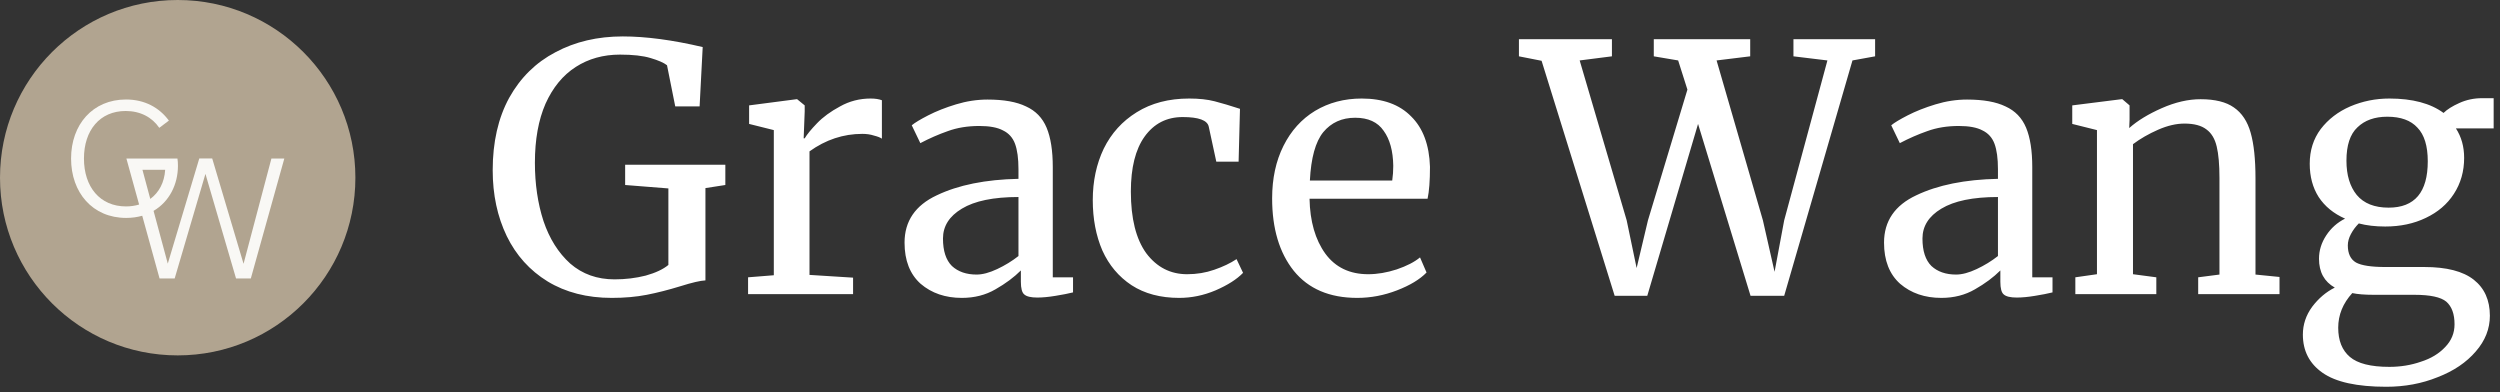
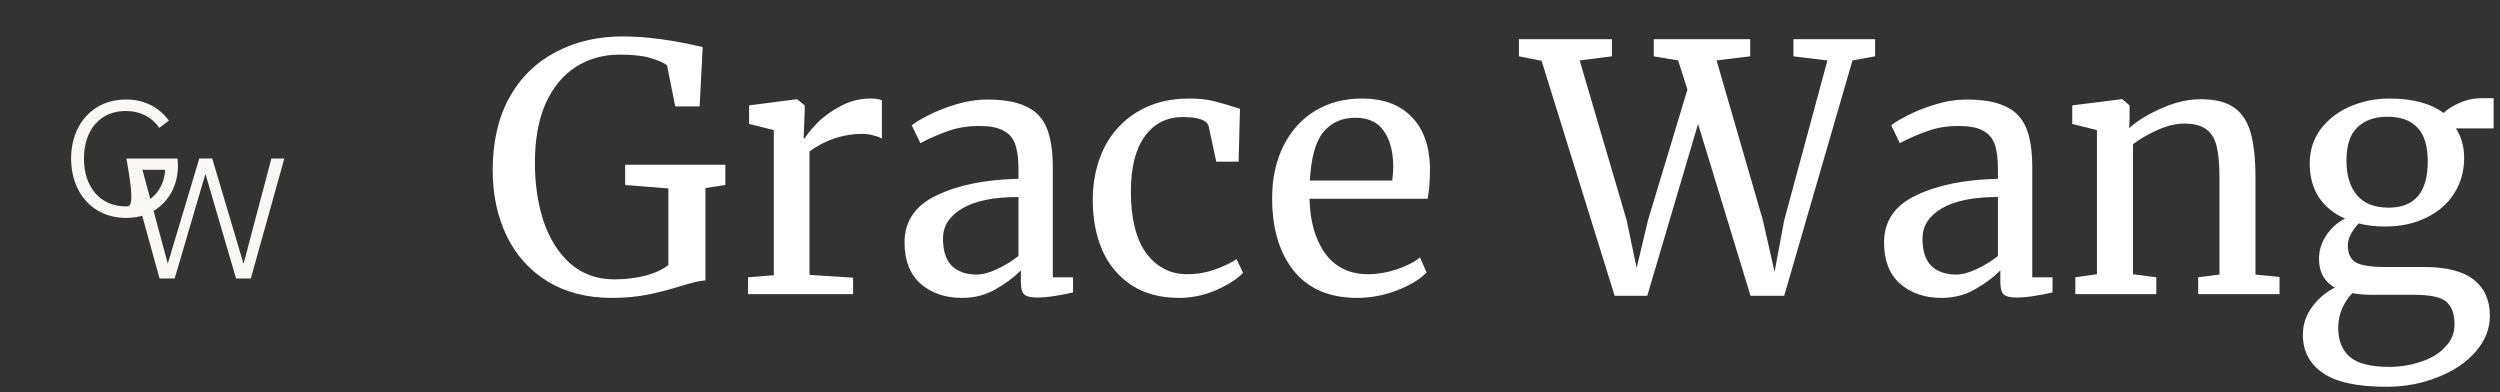
<svg xmlns="http://www.w3.org/2000/svg" width="204" height="32" viewBox="0 0 204 32" fill="none">
  <rect x="0" y="0" width="204" height="32" fill="#333333" stroke="none" />
  <path d="M49.92 24.308C47.904 24.308 46.159 23.86 44.684 22.964C43.228 22.068 42.117 20.836 41.352 19.268C40.587 17.681 40.204 15.889 40.204 13.892C40.204 11.596 40.652 9.627 41.548 7.984C42.463 6.341 43.723 5.1 45.328 4.26C46.933 3.401 48.763 2.972 50.816 2.972C52.701 2.972 54.876 3.261 57.34 3.84L57.088 8.684H55.1L54.428 5.324C54.167 5.119 53.719 4.923 53.084 4.736C52.468 4.549 51.637 4.456 50.592 4.456C49.229 4.456 48.025 4.792 46.98 5.464C45.935 6.136 45.113 7.135 44.516 8.46C43.937 9.785 43.648 11.391 43.648 13.276C43.648 15.012 43.881 16.599 44.348 18.036C44.833 19.473 45.561 20.631 46.532 21.508C47.521 22.367 48.725 22.796 50.144 22.796C51.04 22.796 51.889 22.693 52.692 22.488C53.495 22.264 54.111 21.975 54.54 21.62V15.376L51.012 15.096V13.444H59.188V15.096L57.564 15.348V22.88C57.153 22.899 56.472 23.057 55.52 23.356C54.549 23.655 53.635 23.888 52.776 24.056C51.917 24.224 50.965 24.308 49.92 24.308ZM61.043 22.628L63.143 22.46V10.616L61.127 10.112V8.6L64.991 8.096H65.047L65.663 8.6V9.104L65.579 11.288H65.663C65.849 10.971 66.185 10.56 66.671 10.056C67.156 9.552 67.781 9.095 68.547 8.684C69.312 8.255 70.143 8.04 71.039 8.04C71.412 8.04 71.72 8.087 71.963 8.18V11.316C71.832 11.223 71.617 11.139 71.319 11.064C71.039 10.971 70.721 10.924 70.367 10.924C68.817 10.924 67.38 11.4 66.055 12.352V22.432L69.611 22.656V24H61.043V22.628ZM73.811 19.8C73.811 18.045 74.688 16.757 76.443 15.936C78.197 15.096 80.419 14.648 83.107 14.592V13.808C83.107 12.931 83.013 12.24 82.827 11.736C82.64 11.232 82.313 10.868 81.847 10.644C81.399 10.401 80.755 10.28 79.915 10.28C78.963 10.28 78.104 10.42 77.339 10.7C76.592 10.961 75.845 11.288 75.099 11.68L74.399 10.224C74.641 10.019 75.089 9.748 75.743 9.412C76.396 9.076 77.152 8.777 78.011 8.516C78.869 8.255 79.728 8.124 80.587 8.124C81.912 8.124 82.957 8.311 83.723 8.684C84.507 9.039 85.067 9.617 85.403 10.42C85.739 11.223 85.907 12.296 85.907 13.64V22.628H87.559V23.86C87.185 23.953 86.709 24.047 86.131 24.14C85.571 24.233 85.076 24.28 84.647 24.28C84.124 24.28 83.769 24.196 83.583 24.028C83.396 23.879 83.303 23.533 83.303 22.992V22.068C82.743 22.628 82.052 23.141 81.231 23.608C80.428 24.075 79.513 24.308 78.487 24.308C77.143 24.308 76.023 23.925 75.127 23.16C74.249 22.376 73.811 21.256 73.811 19.8ZM79.691 22.404C80.176 22.404 80.736 22.255 81.371 21.956C82.005 21.657 82.584 21.303 83.107 20.892V16.076C81.072 16.076 79.532 16.393 78.487 17.028C77.46 17.644 76.947 18.456 76.947 19.464C76.947 20.472 77.189 21.219 77.675 21.704C78.179 22.171 78.851 22.404 79.691 22.404ZM89.17 16.328C89.17 14.779 89.469 13.379 90.066 12.128C90.682 10.877 91.578 9.888 92.754 9.16C93.949 8.413 95.377 8.04 97.038 8.04C97.841 8.04 98.531 8.115 99.11 8.264C99.689 8.413 100.379 8.619 101.182 8.88L101.07 13.192H99.25L98.634 10.336C98.522 9.813 97.813 9.552 96.506 9.552C95.199 9.552 94.163 10.084 93.398 11.148C92.651 12.193 92.278 13.687 92.278 15.628C92.278 17.831 92.698 19.511 93.538 20.668C94.397 21.807 95.507 22.376 96.87 22.376C97.654 22.376 98.391 22.255 99.082 22.012C99.791 21.769 100.398 21.48 100.902 21.144L101.434 22.264C100.93 22.787 100.183 23.263 99.194 23.692C98.223 24.103 97.234 24.308 96.226 24.308C94.695 24.308 93.398 23.963 92.334 23.272C91.289 22.581 90.495 21.639 89.954 20.444C89.431 19.231 89.17 17.859 89.17 16.328ZM110.75 24.308C108.491 24.308 106.764 23.571 105.57 22.096C104.394 20.621 103.806 18.652 103.806 16.188C103.806 14.564 104.114 13.136 104.73 11.904C105.346 10.672 106.204 9.72 107.306 9.048C108.426 8.376 109.695 8.04 111.114 8.04C112.85 8.04 114.194 8.525 115.146 9.496C116.116 10.448 116.63 11.82 116.686 13.612C116.686 14.751 116.62 15.619 116.49 16.216H106.858C106.895 18.064 107.324 19.557 108.146 20.696C108.967 21.816 110.134 22.376 111.646 22.376C112.392 22.376 113.167 22.245 113.97 21.984C114.791 21.704 115.426 21.377 115.874 21.004L116.406 22.236C115.864 22.796 115.062 23.281 113.998 23.692C112.934 24.103 111.851 24.308 110.75 24.308ZM113.606 14.732C113.662 14.34 113.69 13.939 113.69 13.528C113.671 12.315 113.41 11.363 112.906 10.672C112.42 9.963 111.646 9.608 110.582 9.608C109.499 9.608 108.631 10 107.978 10.784C107.343 11.568 106.979 12.884 106.886 14.732H113.606ZM123.945 3.196H131.533V4.596L128.901 4.932L132.737 17.98L133.549 21.872L134.473 17.98L137.693 7.312L136.937 4.932L134.949 4.596V3.196H142.817V4.596L140.073 4.932L143.853 17.98L144.805 22.18L145.589 17.98L149.117 4.932L146.345 4.596V3.196H153.009V4.596L151.161 4.932L145.589 24.14H142.845L138.561 10.112L134.417 24.14H131.757L125.793 4.96L123.945 4.596V3.196ZM153.737 19.8C153.737 18.045 154.614 16.757 156.369 15.936C158.123 15.096 160.345 14.648 163.033 14.592V13.808C163.033 12.931 162.939 12.24 162.753 11.736C162.566 11.232 162.239 10.868 161.773 10.644C161.325 10.401 160.681 10.28 159.841 10.28C158.889 10.28 158.03 10.42 157.265 10.7C156.518 10.961 155.771 11.288 155.025 11.68L154.325 10.224C154.567 10.019 155.015 9.748 155.669 9.412C156.322 9.076 157.078 8.777 157.937 8.516C158.795 8.255 159.654 8.124 160.513 8.124C161.838 8.124 162.883 8.311 163.649 8.684C164.433 9.039 164.993 9.617 165.329 10.42C165.665 11.223 165.833 12.296 165.833 13.64V22.628H167.485V23.86C167.111 23.953 166.635 24.047 166.057 24.14C165.497 24.233 165.002 24.28 164.573 24.28C164.05 24.28 163.695 24.196 163.509 24.028C163.322 23.879 163.229 23.533 163.229 22.992V22.068C162.669 22.628 161.978 23.141 161.157 23.608C160.354 24.075 159.439 24.308 158.413 24.308C157.069 24.308 155.949 23.925 155.053 23.16C154.175 22.376 153.737 21.256 153.737 19.8ZM159.617 22.404C160.102 22.404 160.662 22.255 161.297 21.956C161.931 21.657 162.51 21.303 163.033 20.892V16.076C160.998 16.076 159.458 16.393 158.413 17.028C157.386 17.644 156.873 18.456 156.873 19.464C156.873 20.472 157.115 21.219 157.601 21.704C158.105 22.171 158.777 22.404 159.617 22.404ZM171.112 10.616L169.096 10.112V8.6L173.1 8.096H173.184L173.772 8.6V9.776L173.744 10.448C174.416 9.851 175.303 9.309 176.404 8.824C177.505 8.339 178.56 8.096 179.568 8.096C180.744 8.096 181.649 8.32 182.284 8.768C182.937 9.216 183.395 9.907 183.656 10.84C183.917 11.755 184.048 12.996 184.048 14.564V22.404L186.008 22.6V24H179.372V22.628L181.108 22.404V14.536C181.108 13.435 181.033 12.576 180.884 11.96C180.735 11.325 180.455 10.859 180.044 10.56C179.633 10.243 179.036 10.084 178.252 10.084C177.58 10.084 176.861 10.252 176.096 10.588C175.331 10.924 174.649 11.316 174.052 11.764V22.376L175.956 22.628V24H169.348V22.628L171.112 22.376V10.616ZM194.718 31.56C192.328 31.56 190.592 31.177 189.51 30.412C188.446 29.665 187.914 28.629 187.914 27.304C187.914 26.483 188.166 25.727 188.67 25.036C189.192 24.345 189.808 23.823 190.518 23.468C189.659 22.983 189.23 22.199 189.23 21.116C189.23 20.444 189.426 19.809 189.818 19.212C190.21 18.615 190.723 18.157 191.358 17.84C190.424 17.429 189.706 16.841 189.202 16.076C188.716 15.311 188.474 14.405 188.474 13.36C188.474 12.277 188.772 11.335 189.37 10.532C189.986 9.729 190.788 9.113 191.778 8.684C192.786 8.255 193.85 8.04 194.97 8.04C196.855 8.04 198.33 8.432 199.394 9.216C199.674 8.936 200.103 8.665 200.682 8.404C201.26 8.143 201.876 8.012 202.53 8.012H203.482V10.476H200.402C200.85 11.167 201.074 11.969 201.074 12.884C201.074 13.985 200.794 14.965 200.234 15.824C199.692 16.664 198.927 17.317 197.938 17.784C196.967 18.251 195.866 18.484 194.634 18.484C193.831 18.484 193.112 18.4 192.478 18.232C192.216 18.493 192.002 18.783 191.834 19.1C191.666 19.417 191.582 19.725 191.582 20.024C191.582 20.696 191.806 21.163 192.254 21.424C192.702 21.667 193.504 21.788 194.662 21.788H197.826C199.636 21.788 200.98 22.133 201.858 22.824C202.735 23.515 203.174 24.495 203.174 25.764C203.174 26.828 202.791 27.799 202.026 28.676C201.26 29.572 200.224 30.272 198.918 30.776C197.63 31.299 196.23 31.56 194.718 31.56ZM194.914 16.944C197.042 16.944 198.106 15.684 198.106 13.164C198.106 11.913 197.826 10.999 197.266 10.42C196.724 9.823 195.903 9.524 194.802 9.524C193.775 9.524 192.963 9.813 192.366 10.392C191.768 10.952 191.47 11.857 191.47 13.108C191.47 14.284 191.75 15.217 192.31 15.908C192.888 16.599 193.756 16.944 194.914 16.944ZM194.97 29.936C195.884 29.936 196.743 29.796 197.546 29.516C198.367 29.255 199.03 28.853 199.534 28.312C200.038 27.789 200.29 27.173 200.29 26.464C200.29 25.624 200.066 25.008 199.618 24.616C199.17 24.243 198.302 24.056 197.014 24.056H193.71C192.963 24.056 192.375 24.009 191.946 23.916C191.18 24.756 190.798 25.699 190.798 26.744C190.798 27.789 191.115 28.583 191.75 29.124C192.384 29.665 193.458 29.936 194.97 29.936Z" fill="white" />
-   <circle cx="14.5" cy="14.5" r="14.5" fill="#B1A490" />
-   <path d="M22.148 12.933L19.873 21.526L17.317 12.933H16.261L13.691 21.512L12.53 17.207C13.809 16.459 14.52 15.063 14.52 13.526C14.52 13.304 14.507 13.105 14.479 12.937H10.314L11.352 16.69C11.021 16.79 10.663 16.844 10.282 16.844C8.152 16.844 6.851 15.249 6.851 12.937C6.851 10.626 8.152 9.057 10.255 9.057C11.461 9.057 12.413 9.574 12.997 10.431L13.781 9.841C12.997 8.776 11.805 8.119 10.282 8.119C7.567 8.119 5.8 10.163 5.8 12.937C5.8 15.711 7.549 17.782 10.296 17.782C10.767 17.782 11.203 17.719 11.606 17.605L13.02 22.723H14.253L16.764 14.188L19.261 22.723H20.467L23.2 12.937H22.157L22.148 12.933ZM11.629 13.857H13.478C13.414 14.9 12.966 15.716 12.263 16.232L11.624 13.857H11.629Z" fill="#F9F8F5" />
+   <path d="M22.148 12.933L19.873 21.526L17.317 12.933H16.261L13.691 21.512L12.53 17.207C13.809 16.459 14.52 15.063 14.52 13.526C14.52 13.304 14.507 13.105 14.479 12.937H10.314C11.021 16.79 10.663 16.844 10.282 16.844C8.152 16.844 6.851 15.249 6.851 12.937C6.851 10.626 8.152 9.057 10.255 9.057C11.461 9.057 12.413 9.574 12.997 10.431L13.781 9.841C12.997 8.776 11.805 8.119 10.282 8.119C7.567 8.119 5.8 10.163 5.8 12.937C5.8 15.711 7.549 17.782 10.296 17.782C10.767 17.782 11.203 17.719 11.606 17.605L13.02 22.723H14.253L16.764 14.188L19.261 22.723H20.467L23.2 12.937H22.157L22.148 12.933ZM11.629 13.857H13.478C13.414 14.9 12.966 15.716 12.263 16.232L11.624 13.857H11.629Z" fill="#F9F8F5" />
</svg>